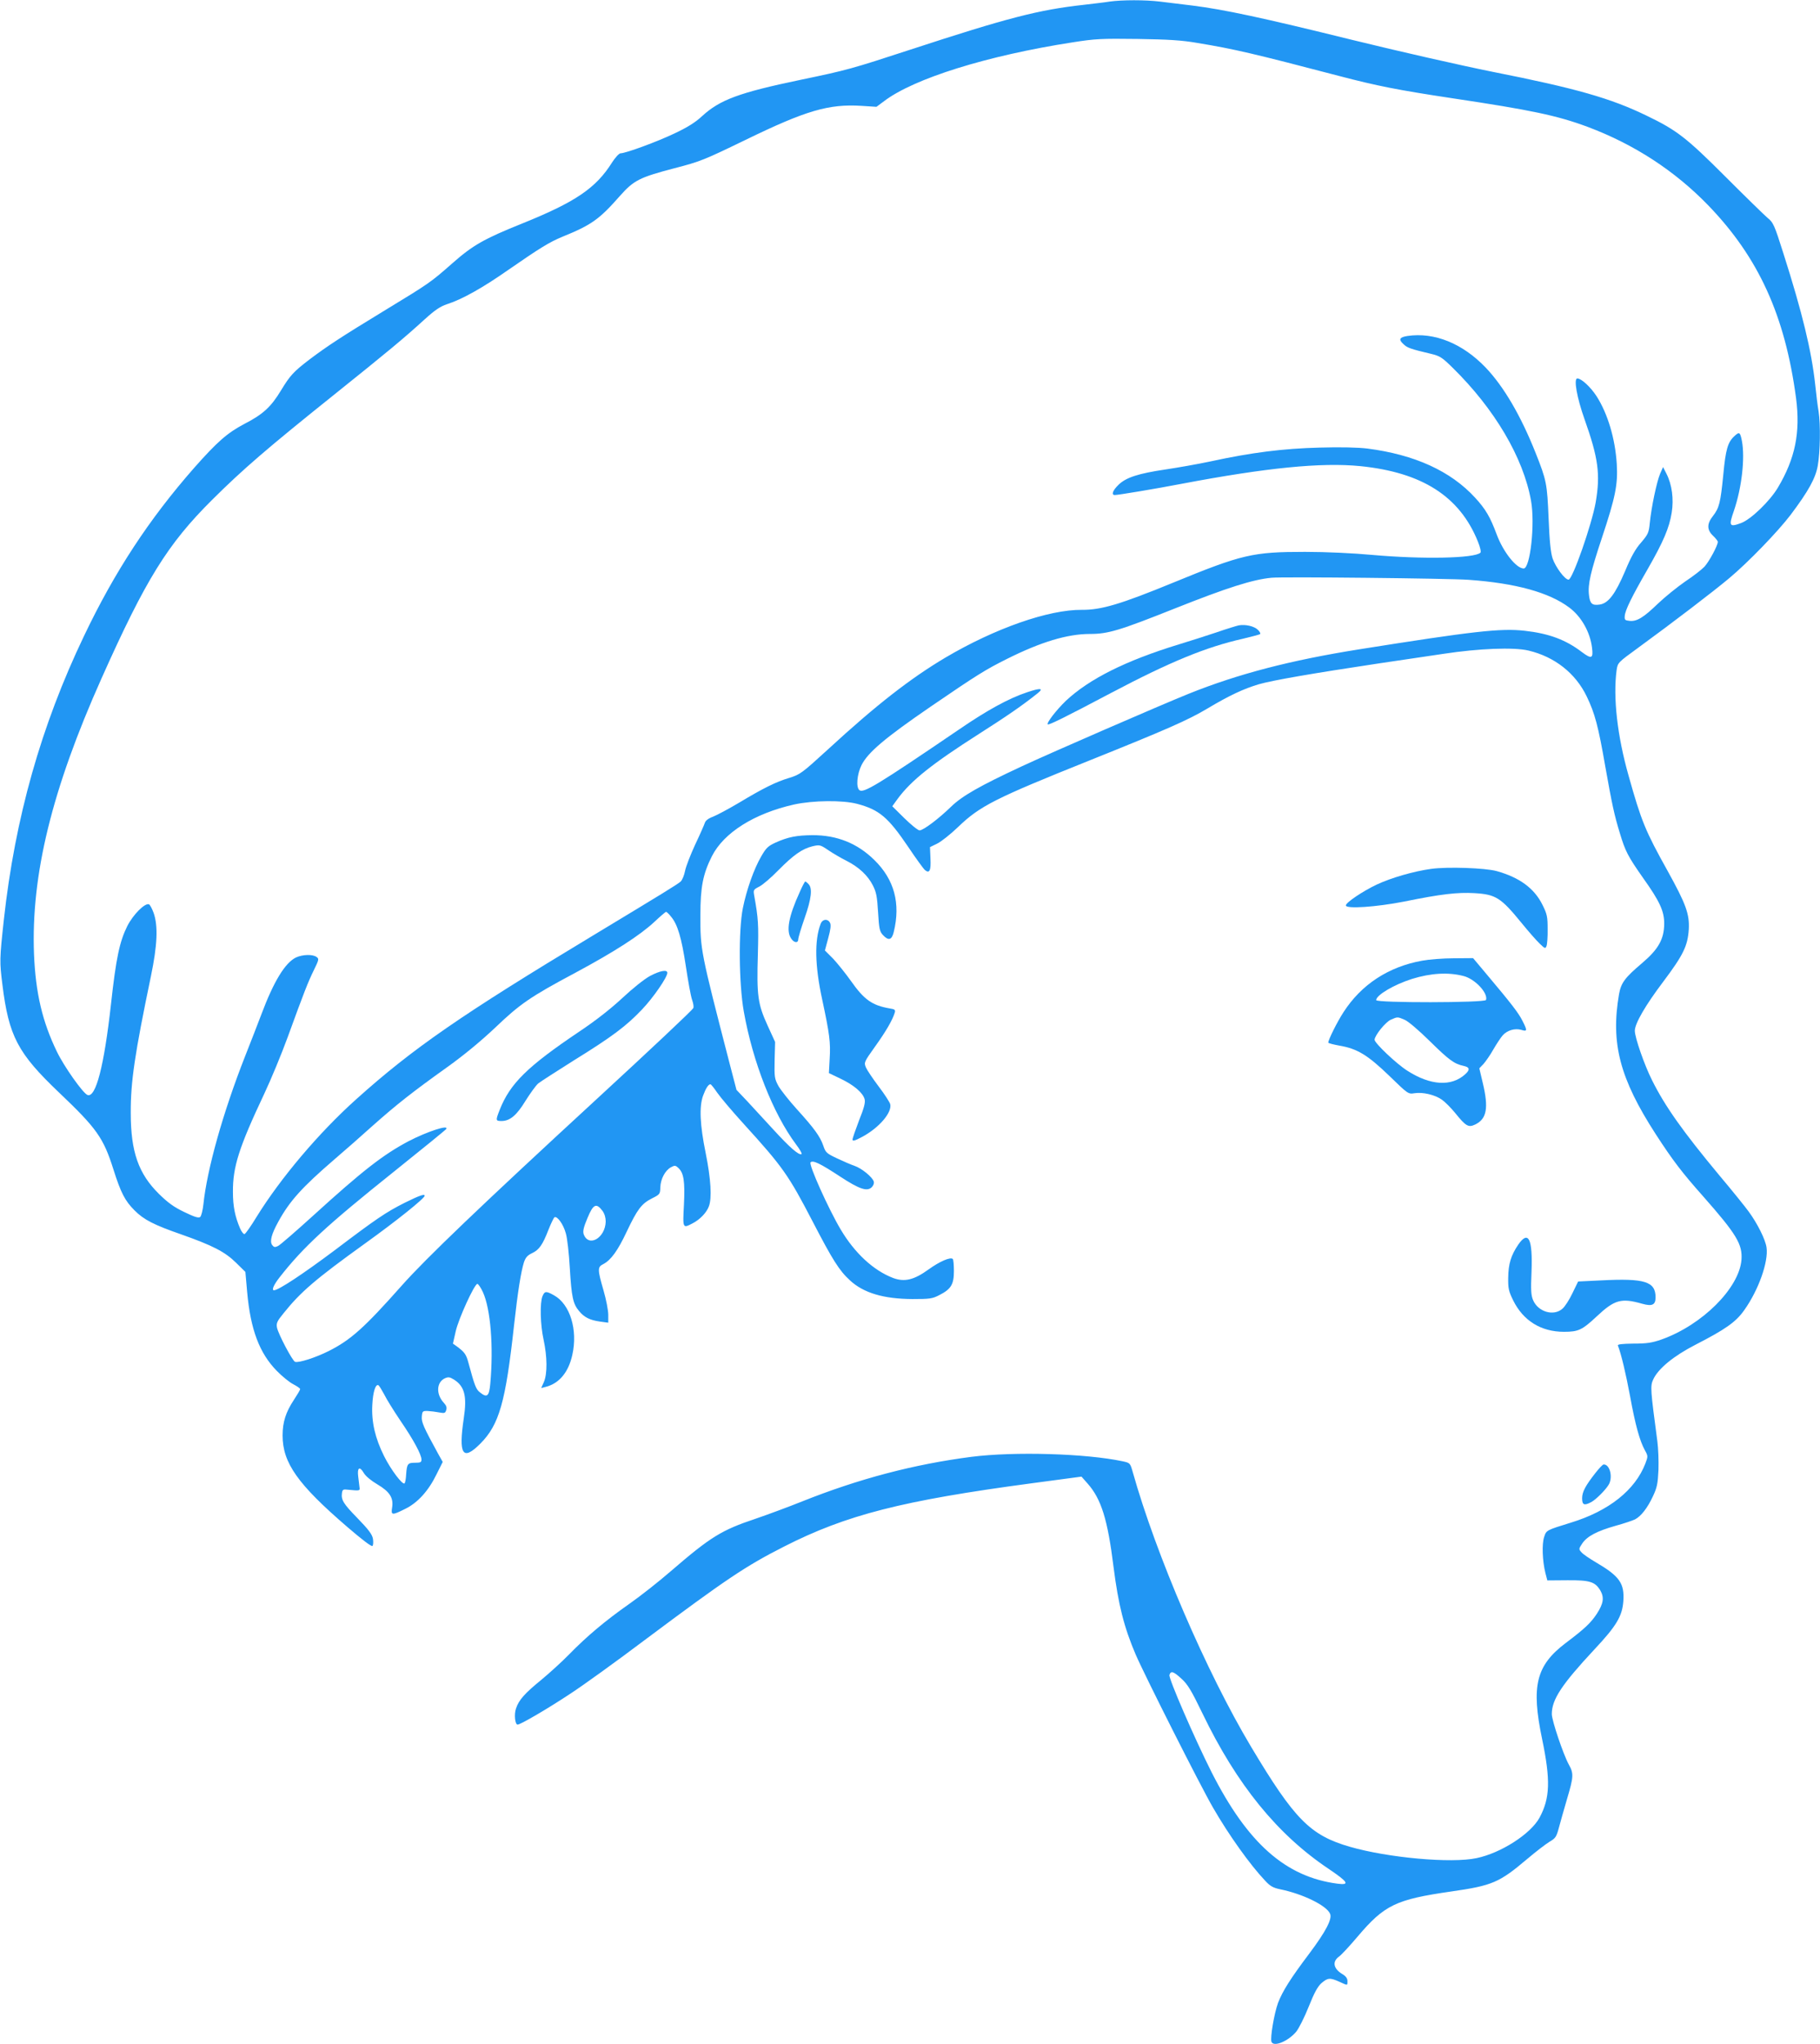
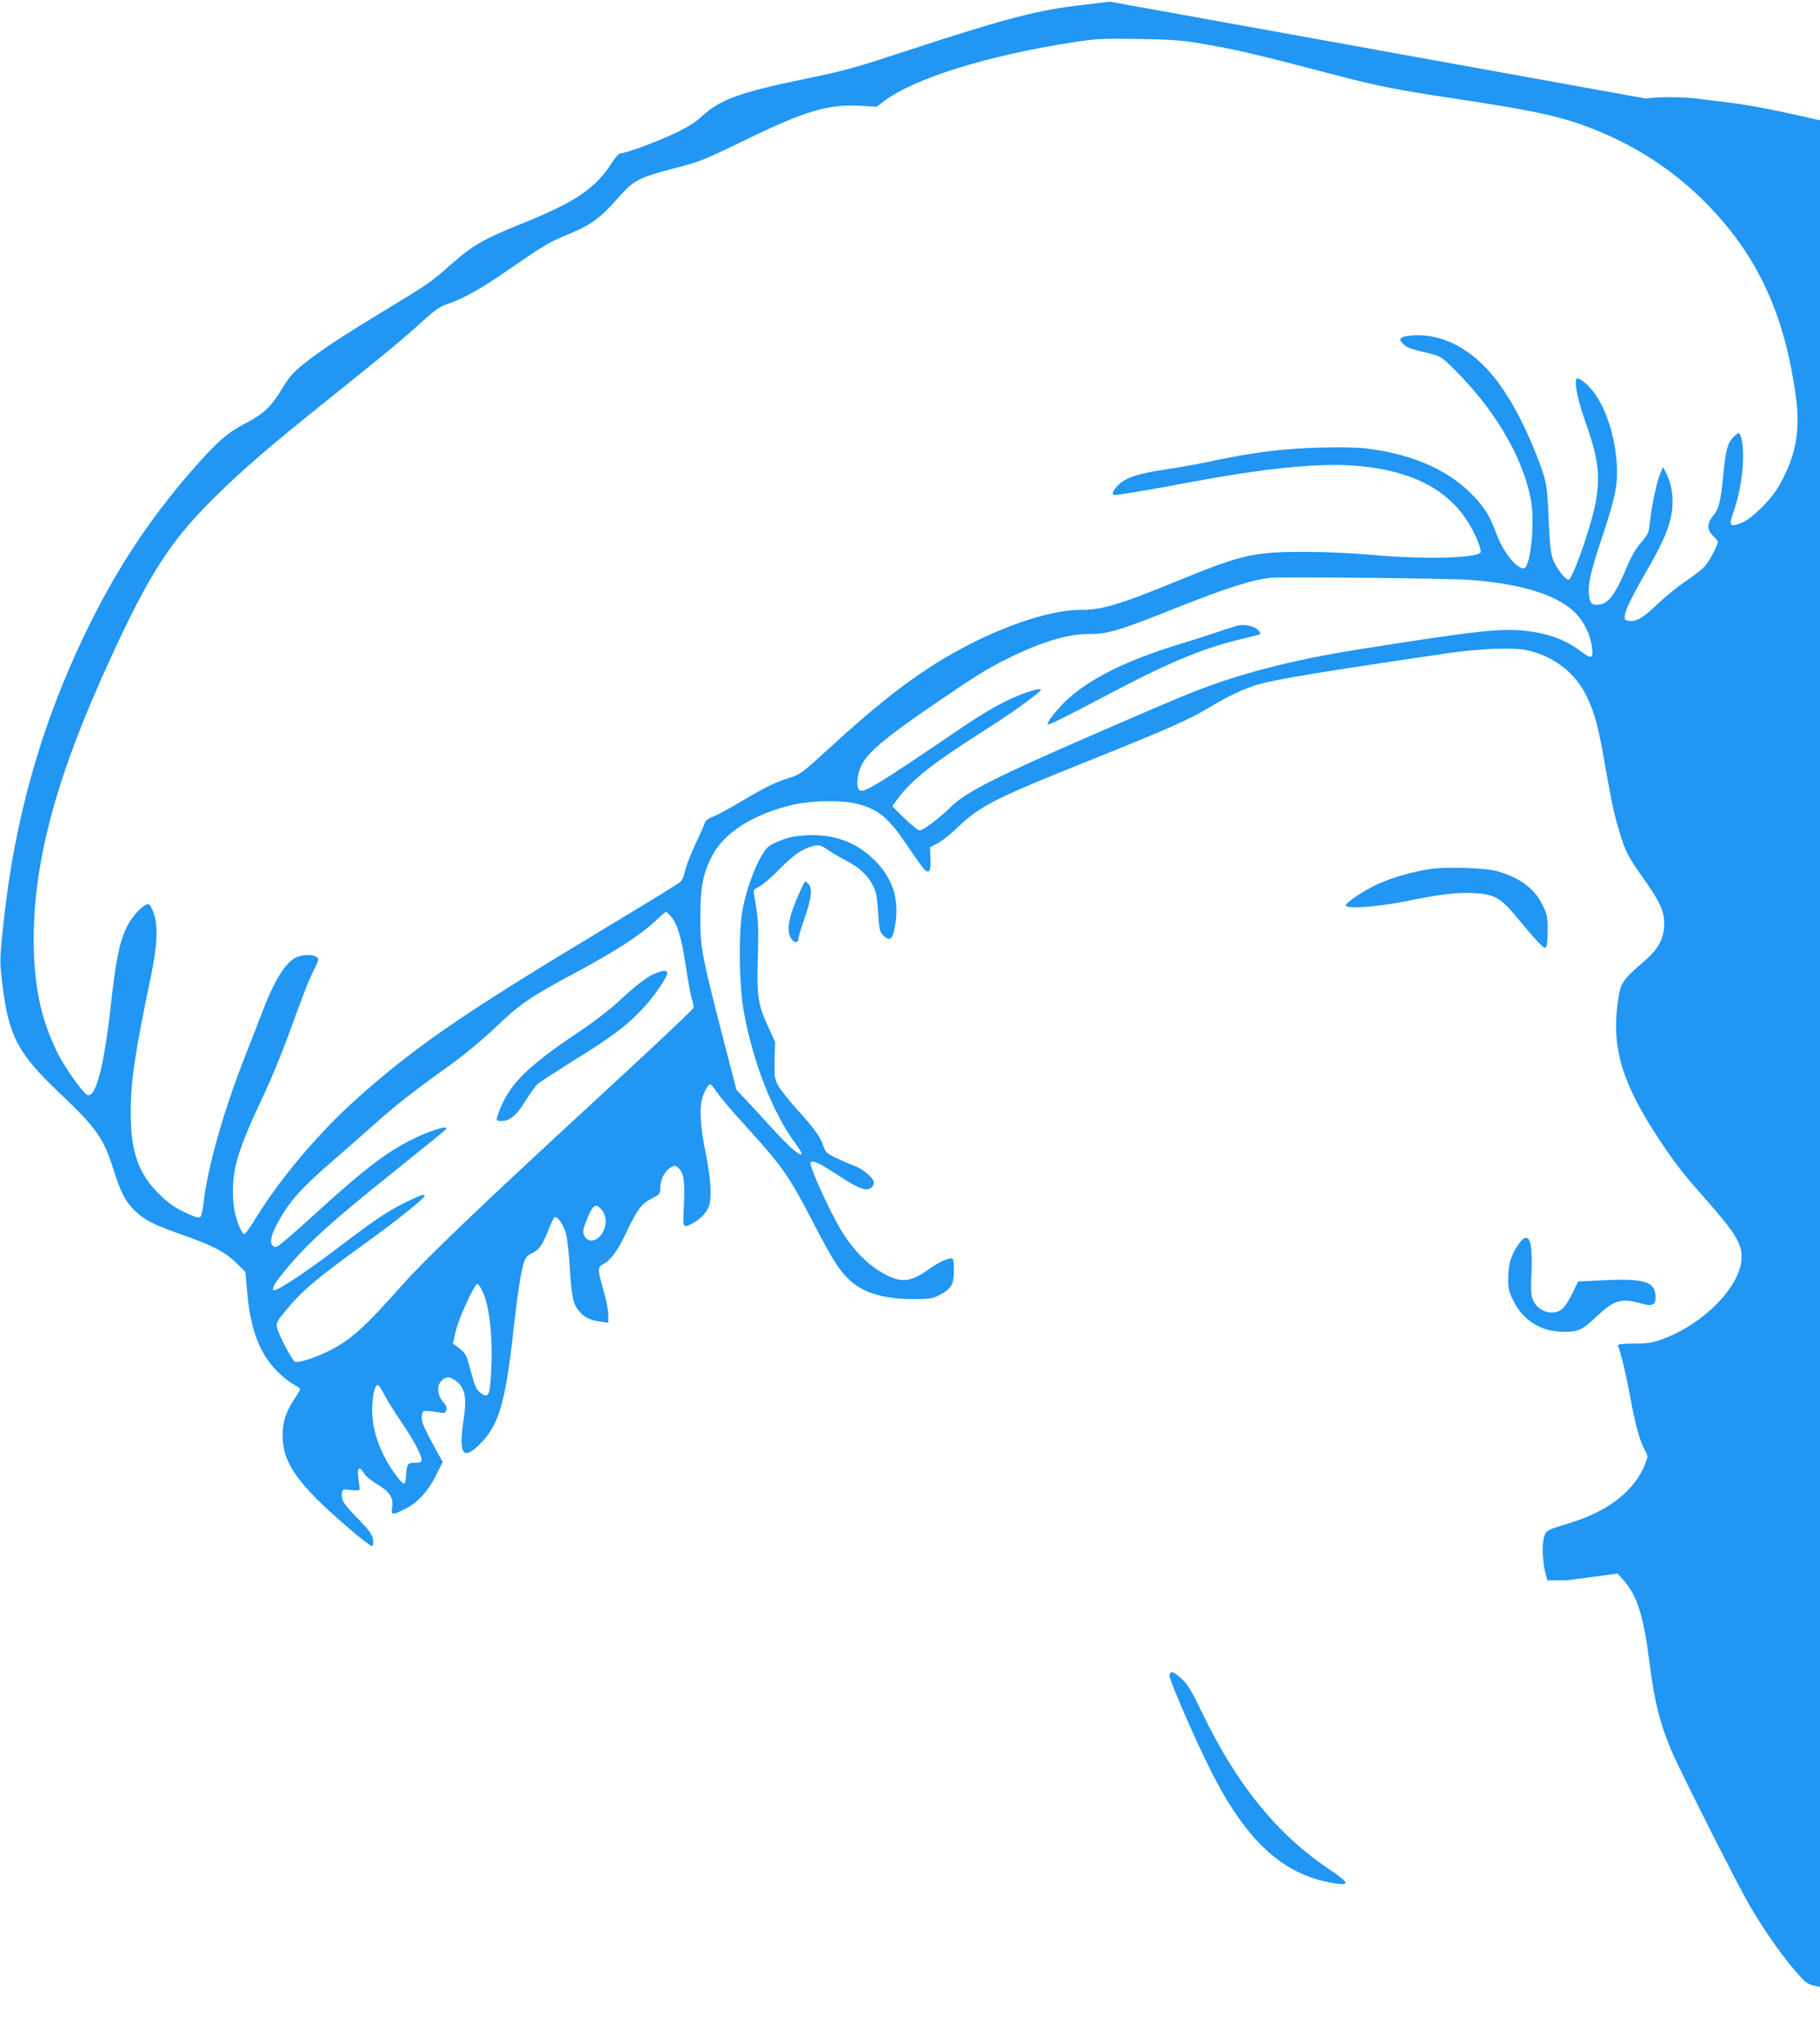
<svg xmlns="http://www.w3.org/2000/svg" version="1.0" width="1140pt" height="1280pt" viewBox="0 0 1140 1280" preserveAspectRatio="xMidYMid meet">
  <g transform="translate(0,1280) scale(0.1,-0.1)" fill="#2196f3" stroke="none">
-     <path d="M6950 12790 c-30 -5 -102 -13 -160 -20 -283 -31 -480 -82 -1085 -280 -373 -122 -398 -129 -691 -190 -384 -80 -505 -125 -616 -227 -43 -40 -93 -71 -174 -109 -109 -52 -305 -124 -337 -124 -9 0 -33 -26 -53 -57 -101 -161 -229 -248 -564 -383 -239 -96 -309 -136 -438 -250 -137 -120 -136 -120 -432 -300 -263 -160 -351 -218 -460 -300 -102 -78 -123 -101 -180 -195 -63 -104 -113 -150 -230 -210 -106 -56 -169 -111 -314 -275 -282 -321 -498 -650 -690 -1053 -269 -562 -432 -1140 -502 -1777 -27 -248 -27 -262 -9 -406 40 -323 96 -429 353 -674 238 -226 280 -285 343 -485 46 -145 72 -195 131 -254 58 -59 123 -92 293 -151 198 -70 274 -109 344 -178 l58 -57 11 -125 c21 -236 77 -384 186 -495 33 -34 80 -72 104 -84 23 -12 42 -25 42 -30 0 -5 -18 -35 -39 -67 -51 -77 -71 -140 -71 -223 0 -172 95 -306 404 -572 93 -80 153 -126 159 -120 5 5 6 26 3 45 -5 28 -29 59 -97 129 -90 92 -103 115 -97 158 3 21 8 24 38 20 73 -7 75 -7 72 14 -1 11 -5 41 -8 66 -8 58 8 70 34 26 11 -20 46 -49 85 -72 78 -46 103 -85 93 -146 -8 -49 0 -49 82 -8 78 38 146 113 196 216 l39 78 -28 50 c-91 166 -106 199 -103 234 3 34 5 36 38 35 19 -1 51 -5 71 -9 33 -6 38 -5 44 15 5 15 1 28 -14 44 -51 54 -48 130 6 155 21 9 30 8 56 -8 67 -42 83 -104 62 -242 -34 -229 -7 -270 103 -160 119 119 159 260 212 744 23 206 43 333 62 393 10 29 22 43 50 56 45 21 67 53 103 146 16 40 33 76 38 79 17 10 56 -44 71 -100 9 -29 20 -126 25 -217 11 -183 20 -225 58 -270 33 -40 68 -57 131 -66 l52 -7 0 49 c0 27 -13 96 -30 154 -38 131 -38 146 -1 164 48 25 91 85 146 202 67 141 93 176 158 209 50 25 52 27 53 70 2 51 29 104 66 125 24 13 29 13 47 -4 34 -31 42 -84 35 -231 -8 -149 -8 -148 54 -116 46 24 87 66 102 106 20 51 13 172 -20 335 -36 176 -41 291 -16 359 17 46 33 71 46 71 4 0 23 -24 42 -52 20 -29 95 -118 168 -198 242 -266 279 -318 431 -611 124 -239 166 -306 233 -367 85 -79 211 -116 391 -117 109 0 125 2 169 25 73 37 91 67 91 150 0 38 -3 72 -7 76 -15 14 -83 -16 -151 -65 -91 -66 -151 -81 -223 -54 -123 47 -241 156 -329 305 -75 126 -201 406 -188 419 15 15 59 -6 187 -90 119 -78 166 -93 195 -67 11 10 17 25 14 37 -8 27 -74 82 -120 98 -21 7 -70 28 -110 47 -66 31 -72 37 -86 79 -20 58 -57 109 -165 228 -49 54 -101 120 -116 146 -25 46 -26 56 -24 163 l3 113 -48 105 c-60 132 -68 185 -60 445 5 186 3 223 -23 367 -6 35 -5 37 32 56 22 11 75 57 119 102 95 96 149 134 213 150 47 11 50 10 103 -26 30 -20 80 -49 112 -65 77 -39 133 -92 164 -153 22 -43 27 -70 33 -169 6 -104 10 -120 30 -142 35 -38 56 -32 68 18 44 179 4 329 -122 452 -106 104 -233 155 -386 155 -99 -1 -153 -11 -231 -46 -48 -22 -60 -33 -91 -87 -45 -77 -92 -209 -115 -324 -28 -138 -25 -476 6 -648 56 -316 183 -638 326 -830 25 -33 41 -61 35 -63 -18 -6 -74 43 -172 150 -51 56 -125 136 -164 178 l-71 75 -43 165 c-181 700 -184 713 -183 930 0 174 16 257 72 368 75 148 266 268 515 324 119 26 304 28 395 4 139 -37 194 -84 320 -270 49 -73 96 -138 105 -145 28 -23 38 -2 34 73 l-3 71 45 22 c25 12 83 58 130 103 138 133 231 180 825 418 476 191 616 252 738 325 139 83 228 124 322 152 88 25 329 67 755 131 135 20 317 47 405 60 217 33 437 42 529 20 164 -39 295 -142 365 -288 51 -106 72 -185 116 -438 42 -236 56 -303 92 -420 33 -110 50 -143 144 -277 105 -147 134 -210 133 -289 -1 -95 -36 -158 -137 -244 -111 -94 -133 -125 -146 -196 -53 -308 5 -528 229 -875 109 -168 165 -241 299 -392 208 -236 246 -299 239 -396 -14 -177 -245 -408 -500 -499 -60 -21 -92 -26 -176 -26 -71 -1 -101 -4 -98 -12 21 -54 50 -177 76 -316 33 -182 61 -282 93 -340 20 -36 20 -38 3 -83 -64 -166 -228 -297 -466 -370 -155 -48 -154 -47 -168 -90 -15 -44 -11 -150 8 -226 l12 -46 126 1 c140 1 173 -9 206 -64 25 -44 20 -81 -22 -146 -38 -57 -74 -92 -195 -183 -186 -141 -217 -269 -148 -600 54 -260 50 -371 -16 -494 -56 -102 -241 -221 -394 -253 -159 -34 -554 2 -794 71 -249 72 -347 172 -618 625 -281 470 -596 1203 -742 1722 -16 56 -17 57 -63 67 -230 49 -678 62 -947 28 -362 -47 -704 -137 -1060 -279 -82 -33 -214 -82 -293 -109 -213 -71 -282 -114 -529 -327 -76 -66 -194 -159 -263 -207 -148 -104 -265 -202 -375 -315 -44 -45 -123 -117 -175 -160 -103 -84 -140 -125 -158 -179 -13 -37 -6 -101 10 -101 18 0 191 101 334 196 78 51 285 200 460 332 514 384 633 464 875 587 391 199 741 288 1549 396 l314 42 38 -43 c86 -97 126 -225 163 -524 30 -235 65 -375 138 -546 54 -126 407 -826 485 -960 99 -172 233 -359 326 -457 31 -34 50 -45 94 -54 142 -29 290 -101 313 -153 15 -32 -26 -111 -131 -251 -117 -155 -167 -235 -195 -308 -24 -66 -50 -219 -41 -243 13 -35 105 3 155 63 17 21 52 91 78 156 35 88 56 126 80 148 40 34 53 35 112 9 54 -25 51 -25 51 4 0 17 -10 31 -34 45 -55 34 -62 78 -18 109 15 11 67 67 116 125 168 198 239 232 586 282 258 37 301 56 474 202 54 46 118 95 141 109 38 22 44 31 59 87 9 34 32 115 51 180 42 141 43 161 11 218 -34 62 -106 275 -106 315 0 91 61 184 267 405 138 147 174 208 181 301 8 113 -23 157 -173 245 -39 23 -79 50 -89 62 -18 20 -18 21 5 56 31 45 92 77 208 110 52 14 107 33 122 40 38 20 78 71 112 144 26 55 31 79 35 165 2 56 -1 137 -7 181 -43 324 -45 344 -26 386 31 68 127 147 265 218 187 96 253 142 305 216 90 126 153 304 140 393 -7 50 -57 150 -112 225 -21 29 -103 131 -184 227 -227 273 -340 432 -421 595 -48 95 -108 268 -108 310 0 45 66 159 177 306 127 169 154 225 161 329 5 96 -17 157 -132 365 -141 253 -165 312 -245 597 -71 250 -98 491 -75 662 7 46 8 47 133 138 218 159 472 353 571 436 121 101 307 294 386 398 112 149 156 229 170 308 15 85 18 256 5 340 -6 34 -15 108 -21 166 -23 213 -81 452 -200 825 -56 177 -63 192 -98 220 -20 17 -138 132 -262 256 -246 246 -306 293 -495 384 -226 110 -445 172 -965 275 -195 39 -591 129 -880 200 -563 139 -802 190 -1000 215 -69 8 -161 20 -205 25 -92 11 -235 11 -315 0z m550 -259 c232 -38 358 -68 885 -206 240 -63 372 -89 710 -140 494 -74 658 -108 851 -180 290 -109 544 -274 754 -491 315 -326 481 -690 550 -1207 28 -215 -5 -378 -114 -561 -51 -85 -167 -197 -229 -221 -75 -28 -80 -20 -46 77 49 144 70 329 50 436 -11 56 -16 60 -47 31 -42 -38 -55 -84 -70 -244 -17 -172 -25 -206 -65 -257 -38 -48 -38 -86 1 -123 17 -16 30 -33 30 -38 0 -23 -55 -125 -84 -156 -17 -18 -71 -60 -121 -93 -49 -34 -126 -96 -170 -138 -90 -87 -132 -113 -178 -108 -28 3 -32 6 -30 30 2 36 44 121 143 293 98 171 136 259 151 354 14 85 2 177 -33 245 l-21 41 -19 -43 c-21 -51 -54 -207 -64 -306 -6 -63 -11 -72 -54 -123 -35 -39 -63 -88 -101 -180 -62 -145 -105 -201 -159 -209 -48 -7 -61 6 -67 60 -8 66 10 145 82 361 83 250 100 331 92 460 -10 159 -57 315 -126 423 -38 59 -96 112 -121 112 -24 0 -3 -120 45 -255 87 -245 100 -345 70 -521 -25 -140 -145 -484 -170 -484 -23 0 -81 78 -100 133 -12 38 -19 105 -25 252 -9 216 -13 237 -81 408 -93 234 -199 415 -312 534 -145 152 -322 224 -491 199 -51 -8 -58 -22 -23 -53 22 -21 44 -29 167 -58 59 -14 72 -22 139 -88 263 -258 443 -563 491 -833 26 -144 -5 -424 -46 -424 -46 0 -128 103 -169 213 -41 110 -69 158 -135 230 -153 167 -379 270 -675 308 -57 7 -167 10 -300 6 -228 -6 -422 -30 -685 -87 -80 -17 -206 -39 -280 -50 -169 -25 -247 -50 -294 -96 -36 -35 -47 -64 -23 -64 21 0 256 39 417 70 533 101 875 135 1120 111 387 -39 623 -189 737 -472 15 -37 21 -65 16 -70 -36 -36 -365 -42 -678 -14 -119 11 -289 19 -420 19 -327 0 -394 -15 -827 -193 -329 -135 -450 -171 -571 -170 -209 2 -545 -116 -855 -299 -219 -130 -434 -297 -737 -576 -162 -148 -173 -156 -240 -177 -84 -25 -161 -63 -316 -156 -64 -38 -137 -77 -162 -87 -30 -11 -48 -25 -52 -39 -4 -12 -31 -74 -61 -137 -29 -63 -58 -137 -63 -164 -5 -26 -17 -56 -27 -66 -20 -18 -105 -70 -544 -335 -830 -500 -1134 -710 -1490 -1030 -233 -209 -472 -492 -622 -734 -35 -58 -69 -106 -76 -109 -6 -2 -19 14 -28 35 -32 74 -45 139 -45 229 -1 156 37 277 196 614 43 91 109 251 147 355 104 286 127 344 164 420 32 65 33 71 17 82 -24 18 -88 16 -129 -3 -68 -33 -139 -149 -216 -354 -22 -58 -68 -177 -103 -265 -139 -354 -238 -707 -261 -927 -4 -37 -13 -73 -20 -79 -10 -8 -34 -1 -100 31 -65 31 -103 59 -158 113 -129 127 -177 265 -177 507 -1 196 25 370 126 855 41 197 46 317 17 399 -10 27 -23 51 -29 53 -26 9 -99 -64 -136 -137 -48 -97 -70 -199 -102 -490 -43 -386 -95 -587 -147 -567 -28 10 -148 180 -192 272 -91 188 -133 367 -143 610 -19 496 112 1031 423 1727 277 620 414 841 693 1118 192 191 344 322 761 656 343 275 436 352 571 475 64 58 97 80 139 94 94 30 223 102 387 217 195 135 255 172 335 205 182 74 231 108 361 256 87 98 123 116 340 173 163 42 187 52 447 178 378 184 521 226 727 213 l93 -6 47 35 c186 142 646 286 1183 369 140 22 179 24 405 21 194 -3 278 -8 375 -25z m1700 -3362 c294 -21 504 -79 630 -174 75 -56 130 -153 142 -251 9 -68 -3 -73 -64 -27 -101 77 -206 116 -358 133 -151 17 -323 -3 -1035 -116 -433 -69 -759 -154 -1068 -278 -188 -76 -851 -364 -1047 -455 -264 -123 -373 -185 -443 -253 -78 -76 -174 -148 -197 -148 -10 0 -52 34 -94 75 l-77 76 34 47 c85 115 216 219 509 406 171 109 272 178 368 255 40 32 17 34 -66 6 -115 -38 -252 -113 -431 -236 -507 -345 -595 -398 -620 -377 -22 18 -15 99 13 156 40 80 146 170 435 368 291 199 341 230 477 298 212 106 378 156 519 156 114 0 184 21 533 160 327 130 487 181 605 192 73 7 1113 -4 1235 -13z m-4997 -2109 c41 -48 66 -132 93 -311 14 -93 31 -188 39 -210 8 -23 12 -46 7 -53 -9 -15 -266 -257 -607 -571 -719 -662 -1069 -997 -1218 -1165 -236 -266 -320 -341 -459 -411 -82 -41 -188 -75 -210 -67 -17 7 -104 172 -113 214 -5 28 0 40 41 90 107 134 202 215 509 436 198 142 375 284 375 300 0 13 -32 2 -125 -44 -119 -60 -179 -101 -438 -297 -199 -149 -353 -251 -381 -251 -16 0 -2 34 36 82 149 190 294 324 718 663 175 140 321 259 325 265 18 29 -119 -16 -235 -76 -159 -84 -288 -184 -599 -467 -108 -98 -207 -184 -220 -190 -19 -9 -25 -8 -36 6 -17 23 -4 70 38 146 71 130 149 216 352 391 61 52 169 147 240 211 150 133 246 209 470 369 103 74 208 161 295 243 157 150 220 194 505 346 244 131 404 234 495 319 36 34 68 61 72 62 3 0 18 -13 31 -30z m-429 -1843 c13 -18 20 -42 20 -67 -3 -103 -107 -163 -138 -79 -6 19 -1 43 24 102 36 87 55 96 94 44z m-749 -509 c48 -106 67 -340 46 -573 -7 -79 -20 -90 -64 -55 -26 20 -34 43 -72 183 -15 56 -24 69 -74 106 l-24 17 17 75 c17 79 118 299 136 299 6 0 22 -24 35 -52z m-618 -641 c14 -29 59 -101 100 -162 83 -121 133 -214 133 -245 0 -17 -6 -20 -39 -20 -47 0 -52 -6 -57 -72 -1 -28 -6 -53 -10 -57 -12 -12 -85 84 -128 170 -56 112 -80 214 -74 322 4 82 21 133 39 122 5 -4 21 -30 36 -58z m4994 -1780 c38 -34 62 -74 131 -217 215 -446 469 -758 790 -973 123 -83 135 -103 56 -93 -325 42 -563 253 -788 696 -108 214 -271 590 -265 611 9 28 25 23 76 -24z" />
+     <path d="M6950 12790 c-30 -5 -102 -13 -160 -20 -283 -31 -480 -82 -1085 -280 -373 -122 -398 -129 -691 -190 -384 -80 -505 -125 -616 -227 -43 -40 -93 -71 -174 -109 -109 -52 -305 -124 -337 -124 -9 0 -33 -26 -53 -57 -101 -161 -229 -248 -564 -383 -239 -96 -309 -136 -438 -250 -137 -120 -136 -120 -432 -300 -263 -160 -351 -218 -460 -300 -102 -78 -123 -101 -180 -195 -63 -104 -113 -150 -230 -210 -106 -56 -169 -111 -314 -275 -282 -321 -498 -650 -690 -1053 -269 -562 -432 -1140 -502 -1777 -27 -248 -27 -262 -9 -406 40 -323 96 -429 353 -674 238 -226 280 -285 343 -485 46 -145 72 -195 131 -254 58 -59 123 -92 293 -151 198 -70 274 -109 344 -178 l58 -57 11 -125 c21 -236 77 -384 186 -495 33 -34 80 -72 104 -84 23 -12 42 -25 42 -30 0 -5 -18 -35 -39 -67 -51 -77 -71 -140 -71 -223 0 -172 95 -306 404 -572 93 -80 153 -126 159 -120 5 5 6 26 3 45 -5 28 -29 59 -97 129 -90 92 -103 115 -97 158 3 21 8 24 38 20 73 -7 75 -7 72 14 -1 11 -5 41 -8 66 -8 58 8 70 34 26 11 -20 46 -49 85 -72 78 -46 103 -85 93 -146 -8 -49 0 -49 82 -8 78 38 146 113 196 216 l39 78 -28 50 c-91 166 -106 199 -103 234 3 34 5 36 38 35 19 -1 51 -5 71 -9 33 -6 38 -5 44 15 5 15 1 28 -14 44 -51 54 -48 130 6 155 21 9 30 8 56 -8 67 -42 83 -104 62 -242 -34 -229 -7 -270 103 -160 119 119 159 260 212 744 23 206 43 333 62 393 10 29 22 43 50 56 45 21 67 53 103 146 16 40 33 76 38 79 17 10 56 -44 71 -100 9 -29 20 -126 25 -217 11 -183 20 -225 58 -270 33 -40 68 -57 131 -66 l52 -7 0 49 c0 27 -13 96 -30 154 -38 131 -38 146 -1 164 48 25 91 85 146 202 67 141 93 176 158 209 50 25 52 27 53 70 2 51 29 104 66 125 24 13 29 13 47 -4 34 -31 42 -84 35 -231 -8 -149 -8 -148 54 -116 46 24 87 66 102 106 20 51 13 172 -20 335 -36 176 -41 291 -16 359 17 46 33 71 46 71 4 0 23 -24 42 -52 20 -29 95 -118 168 -198 242 -266 279 -318 431 -611 124 -239 166 -306 233 -367 85 -79 211 -116 391 -117 109 0 125 2 169 25 73 37 91 67 91 150 0 38 -3 72 -7 76 -15 14 -83 -16 -151 -65 -91 -66 -151 -81 -223 -54 -123 47 -241 156 -329 305 -75 126 -201 406 -188 419 15 15 59 -6 187 -90 119 -78 166 -93 195 -67 11 10 17 25 14 37 -8 27 -74 82 -120 98 -21 7 -70 28 -110 47 -66 31 -72 37 -86 79 -20 58 -57 109 -165 228 -49 54 -101 120 -116 146 -25 46 -26 56 -24 163 l3 113 -48 105 c-60 132 -68 185 -60 445 5 186 3 223 -23 367 -6 35 -5 37 32 56 22 11 75 57 119 102 95 96 149 134 213 150 47 11 50 10 103 -26 30 -20 80 -49 112 -65 77 -39 133 -92 164 -153 22 -43 27 -70 33 -169 6 -104 10 -120 30 -142 35 -38 56 -32 68 18 44 179 4 329 -122 452 -106 104 -233 155 -386 155 -99 -1 -153 -11 -231 -46 -48 -22 -60 -33 -91 -87 -45 -77 -92 -209 -115 -324 -28 -138 -25 -476 6 -648 56 -316 183 -638 326 -830 25 -33 41 -61 35 -63 -18 -6 -74 43 -172 150 -51 56 -125 136 -164 178 l-71 75 -43 165 c-181 700 -184 713 -183 930 0 174 16 257 72 368 75 148 266 268 515 324 119 26 304 28 395 4 139 -37 194 -84 320 -270 49 -73 96 -138 105 -145 28 -23 38 -2 34 73 l-3 71 45 22 c25 12 83 58 130 103 138 133 231 180 825 418 476 191 616 252 738 325 139 83 228 124 322 152 88 25 329 67 755 131 135 20 317 47 405 60 217 33 437 42 529 20 164 -39 295 -142 365 -288 51 -106 72 -185 116 -438 42 -236 56 -303 92 -420 33 -110 50 -143 144 -277 105 -147 134 -210 133 -289 -1 -95 -36 -158 -137 -244 -111 -94 -133 -125 -146 -196 -53 -308 5 -528 229 -875 109 -168 165 -241 299 -392 208 -236 246 -299 239 -396 -14 -177 -245 -408 -500 -499 -60 -21 -92 -26 -176 -26 -71 -1 -101 -4 -98 -12 21 -54 50 -177 76 -316 33 -182 61 -282 93 -340 20 -36 20 -38 3 -83 -64 -166 -228 -297 -466 -370 -155 -48 -154 -47 -168 -90 -15 -44 -11 -150 8 -226 l12 -46 126 1 l314 42 38 -43 c86 -97 126 -225 163 -524 30 -235 65 -375 138 -546 54 -126 407 -826 485 -960 99 -172 233 -359 326 -457 31 -34 50 -45 94 -54 142 -29 290 -101 313 -153 15 -32 -26 -111 -131 -251 -117 -155 -167 -235 -195 -308 -24 -66 -50 -219 -41 -243 13 -35 105 3 155 63 17 21 52 91 78 156 35 88 56 126 80 148 40 34 53 35 112 9 54 -25 51 -25 51 4 0 17 -10 31 -34 45 -55 34 -62 78 -18 109 15 11 67 67 116 125 168 198 239 232 586 282 258 37 301 56 474 202 54 46 118 95 141 109 38 22 44 31 59 87 9 34 32 115 51 180 42 141 43 161 11 218 -34 62 -106 275 -106 315 0 91 61 184 267 405 138 147 174 208 181 301 8 113 -23 157 -173 245 -39 23 -79 50 -89 62 -18 20 -18 21 5 56 31 45 92 77 208 110 52 14 107 33 122 40 38 20 78 71 112 144 26 55 31 79 35 165 2 56 -1 137 -7 181 -43 324 -45 344 -26 386 31 68 127 147 265 218 187 96 253 142 305 216 90 126 153 304 140 393 -7 50 -57 150 -112 225 -21 29 -103 131 -184 227 -227 273 -340 432 -421 595 -48 95 -108 268 -108 310 0 45 66 159 177 306 127 169 154 225 161 329 5 96 -17 157 -132 365 -141 253 -165 312 -245 597 -71 250 -98 491 -75 662 7 46 8 47 133 138 218 159 472 353 571 436 121 101 307 294 386 398 112 149 156 229 170 308 15 85 18 256 5 340 -6 34 -15 108 -21 166 -23 213 -81 452 -200 825 -56 177 -63 192 -98 220 -20 17 -138 132 -262 256 -246 246 -306 293 -495 384 -226 110 -445 172 -965 275 -195 39 -591 129 -880 200 -563 139 -802 190 -1000 215 -69 8 -161 20 -205 25 -92 11 -235 11 -315 0z m550 -259 c232 -38 358 -68 885 -206 240 -63 372 -89 710 -140 494 -74 658 -108 851 -180 290 -109 544 -274 754 -491 315 -326 481 -690 550 -1207 28 -215 -5 -378 -114 -561 -51 -85 -167 -197 -229 -221 -75 -28 -80 -20 -46 77 49 144 70 329 50 436 -11 56 -16 60 -47 31 -42 -38 -55 -84 -70 -244 -17 -172 -25 -206 -65 -257 -38 -48 -38 -86 1 -123 17 -16 30 -33 30 -38 0 -23 -55 -125 -84 -156 -17 -18 -71 -60 -121 -93 -49 -34 -126 -96 -170 -138 -90 -87 -132 -113 -178 -108 -28 3 -32 6 -30 30 2 36 44 121 143 293 98 171 136 259 151 354 14 85 2 177 -33 245 l-21 41 -19 -43 c-21 -51 -54 -207 -64 -306 -6 -63 -11 -72 -54 -123 -35 -39 -63 -88 -101 -180 -62 -145 -105 -201 -159 -209 -48 -7 -61 6 -67 60 -8 66 10 145 82 361 83 250 100 331 92 460 -10 159 -57 315 -126 423 -38 59 -96 112 -121 112 -24 0 -3 -120 45 -255 87 -245 100 -345 70 -521 -25 -140 -145 -484 -170 -484 -23 0 -81 78 -100 133 -12 38 -19 105 -25 252 -9 216 -13 237 -81 408 -93 234 -199 415 -312 534 -145 152 -322 224 -491 199 -51 -8 -58 -22 -23 -53 22 -21 44 -29 167 -58 59 -14 72 -22 139 -88 263 -258 443 -563 491 -833 26 -144 -5 -424 -46 -424 -46 0 -128 103 -169 213 -41 110 -69 158 -135 230 -153 167 -379 270 -675 308 -57 7 -167 10 -300 6 -228 -6 -422 -30 -685 -87 -80 -17 -206 -39 -280 -50 -169 -25 -247 -50 -294 -96 -36 -35 -47 -64 -23 -64 21 0 256 39 417 70 533 101 875 135 1120 111 387 -39 623 -189 737 -472 15 -37 21 -65 16 -70 -36 -36 -365 -42 -678 -14 -119 11 -289 19 -420 19 -327 0 -394 -15 -827 -193 -329 -135 -450 -171 -571 -170 -209 2 -545 -116 -855 -299 -219 -130 -434 -297 -737 -576 -162 -148 -173 -156 -240 -177 -84 -25 -161 -63 -316 -156 -64 -38 -137 -77 -162 -87 -30 -11 -48 -25 -52 -39 -4 -12 -31 -74 -61 -137 -29 -63 -58 -137 -63 -164 -5 -26 -17 -56 -27 -66 -20 -18 -105 -70 -544 -335 -830 -500 -1134 -710 -1490 -1030 -233 -209 -472 -492 -622 -734 -35 -58 -69 -106 -76 -109 -6 -2 -19 14 -28 35 -32 74 -45 139 -45 229 -1 156 37 277 196 614 43 91 109 251 147 355 104 286 127 344 164 420 32 65 33 71 17 82 -24 18 -88 16 -129 -3 -68 -33 -139 -149 -216 -354 -22 -58 -68 -177 -103 -265 -139 -354 -238 -707 -261 -927 -4 -37 -13 -73 -20 -79 -10 -8 -34 -1 -100 31 -65 31 -103 59 -158 113 -129 127 -177 265 -177 507 -1 196 25 370 126 855 41 197 46 317 17 399 -10 27 -23 51 -29 53 -26 9 -99 -64 -136 -137 -48 -97 -70 -199 -102 -490 -43 -386 -95 -587 -147 -567 -28 10 -148 180 -192 272 -91 188 -133 367 -143 610 -19 496 112 1031 423 1727 277 620 414 841 693 1118 192 191 344 322 761 656 343 275 436 352 571 475 64 58 97 80 139 94 94 30 223 102 387 217 195 135 255 172 335 205 182 74 231 108 361 256 87 98 123 116 340 173 163 42 187 52 447 178 378 184 521 226 727 213 l93 -6 47 35 c186 142 646 286 1183 369 140 22 179 24 405 21 194 -3 278 -8 375 -25z m1700 -3362 c294 -21 504 -79 630 -174 75 -56 130 -153 142 -251 9 -68 -3 -73 -64 -27 -101 77 -206 116 -358 133 -151 17 -323 -3 -1035 -116 -433 -69 -759 -154 -1068 -278 -188 -76 -851 -364 -1047 -455 -264 -123 -373 -185 -443 -253 -78 -76 -174 -148 -197 -148 -10 0 -52 34 -94 75 l-77 76 34 47 c85 115 216 219 509 406 171 109 272 178 368 255 40 32 17 34 -66 6 -115 -38 -252 -113 -431 -236 -507 -345 -595 -398 -620 -377 -22 18 -15 99 13 156 40 80 146 170 435 368 291 199 341 230 477 298 212 106 378 156 519 156 114 0 184 21 533 160 327 130 487 181 605 192 73 7 1113 -4 1235 -13z m-4997 -2109 c41 -48 66 -132 93 -311 14 -93 31 -188 39 -210 8 -23 12 -46 7 -53 -9 -15 -266 -257 -607 -571 -719 -662 -1069 -997 -1218 -1165 -236 -266 -320 -341 -459 -411 -82 -41 -188 -75 -210 -67 -17 7 -104 172 -113 214 -5 28 0 40 41 90 107 134 202 215 509 436 198 142 375 284 375 300 0 13 -32 2 -125 -44 -119 -60 -179 -101 -438 -297 -199 -149 -353 -251 -381 -251 -16 0 -2 34 36 82 149 190 294 324 718 663 175 140 321 259 325 265 18 29 -119 -16 -235 -76 -159 -84 -288 -184 -599 -467 -108 -98 -207 -184 -220 -190 -19 -9 -25 -8 -36 6 -17 23 -4 70 38 146 71 130 149 216 352 391 61 52 169 147 240 211 150 133 246 209 470 369 103 74 208 161 295 243 157 150 220 194 505 346 244 131 404 234 495 319 36 34 68 61 72 62 3 0 18 -13 31 -30z m-429 -1843 c13 -18 20 -42 20 -67 -3 -103 -107 -163 -138 -79 -6 19 -1 43 24 102 36 87 55 96 94 44z m-749 -509 c48 -106 67 -340 46 -573 -7 -79 -20 -90 -64 -55 -26 20 -34 43 -72 183 -15 56 -24 69 -74 106 l-24 17 17 75 c17 79 118 299 136 299 6 0 22 -24 35 -52z m-618 -641 c14 -29 59 -101 100 -162 83 -121 133 -214 133 -245 0 -17 -6 -20 -39 -20 -47 0 -52 -6 -57 -72 -1 -28 -6 -53 -10 -57 -12 -12 -85 84 -128 170 -56 112 -80 214 -74 322 4 82 21 133 39 122 5 -4 21 -30 36 -58z m4994 -1780 c38 -34 62 -74 131 -217 215 -446 469 -758 790 -973 123 -83 135 -103 56 -93 -325 42 -563 253 -788 696 -108 214 -271 590 -265 611 9 28 25 23 76 -24z" />
    <path d="M7760 8884 c-14 -3 -77 -22 -140 -44 -63 -21 -169 -55 -235 -75 -334 -102 -563 -217 -709 -354 -59 -57 -122 -138 -113 -147 6 -6 104 42 397 197 370 195 594 287 825 339 55 13 103 26 108 29 4 4 -3 17 -15 28 -24 22 -76 34 -118 27z" />
    <path d="M4071 6688 c-35 -19 -109 -78 -173 -138 -72 -67 -169 -143 -268 -209 -326 -219 -435 -326 -500 -491 -26 -66 -26 -70 11 -70 53 0 95 35 151 127 29 46 64 95 79 108 15 12 116 77 224 145 241 149 328 215 426 318 70 73 159 202 159 230 0 22 -47 13 -109 -20z" />
    <path d="M8965 7359 c-109 -15 -249 -55 -343 -99 -86 -41 -192 -112 -192 -130 0 -23 191 -10 364 24 236 48 336 59 442 53 133 -8 165 -28 294 -186 43 -53 94 -111 114 -130 33 -32 36 -33 43 -15 4 10 8 58 7 105 0 77 -3 94 -32 152 -51 104 -144 172 -287 212 -73 20 -308 28 -410 14z" />
    <path d="M5009 7213 c-70 -153 -86 -244 -53 -291 18 -27 44 -29 44 -4 0 10 18 70 40 133 43 122 50 188 24 213 -8 9 -18 16 -20 16 -3 0 -19 -30 -35 -67z" />
-     <path d="M5140 7014 c-39 -102 -36 -262 10 -473 46 -215 53 -268 47 -368 l-5 -93 73 -35 c84 -40 140 -88 151 -129 5 -21 -4 -55 -35 -132 -22 -58 -41 -112 -41 -120 0 -12 14 -8 61 17 106 57 188 153 175 205 -4 13 -36 63 -72 110 -36 48 -72 101 -80 119 -13 32 -12 34 57 131 69 96 109 166 123 211 6 19 2 23 -31 28 -110 19 -160 54 -243 172 -34 48 -85 111 -112 140 l-51 51 21 78 c15 55 18 82 11 95 -14 28 -48 24 -59 -7z" />
-     <path d="M8908 6784 c-211 -38 -381 -149 -493 -323 -39 -60 -95 -172 -95 -190 0 -4 32 -12 70 -19 112 -19 177 -59 312 -189 118 -115 119 -115 158 -109 52 8 126 -9 171 -40 20 -14 58 -52 84 -84 67 -83 83 -92 125 -72 73 35 85 104 48 259 l-22 93 26 27 c14 16 43 57 63 93 21 36 47 75 58 87 28 31 75 45 115 34 39 -12 40 -6 8 57 -25 50 -72 110 -220 286 l-89 106 -121 -1 c-67 0 -155 -7 -198 -15z m259 -96 c72 -18 155 -107 141 -150 -6 -18 -688 -19 -688 -1 0 31 111 97 225 133 117 36 226 43 322 18z m-369 -274 c21 -8 89 -66 157 -133 121 -119 153 -143 213 -156 38 -8 41 -24 10 -52 -87 -79 -218 -71 -363 22 -69 44 -205 173 -205 194 1 27 69 112 103 126 41 18 41 18 85 -1z" />
    <path d="M9510 5006 c-46 -68 -62 -121 -63 -208 -1 -66 3 -84 31 -141 63 -128 175 -197 318 -197 91 0 114 11 206 97 111 104 153 116 283 79 64 -18 85 -8 85 40 0 99 -68 120 -340 106 l-145 -7 -36 -74 c-19 -40 -47 -84 -63 -97 -55 -48 -152 -19 -183 54 -13 30 -15 63 -10 177 8 208 -19 263 -83 171z" />
-     <path d="M3398 4683 c-17 -42 -14 -178 7 -273 23 -107 24 -212 2 -264 l-17 -38 28 7 c84 21 143 91 167 201 35 156 -14 316 -114 372 -50 28 -59 28 -73 -5z" />
-     <path d="M9995 3578 c-63 -80 -85 -120 -85 -160 0 -43 13 -48 58 -24 31 17 94 81 111 113 24 48 3 125 -35 122 -5 0 -27 -23 -49 -51z" />
  </g>
</svg>